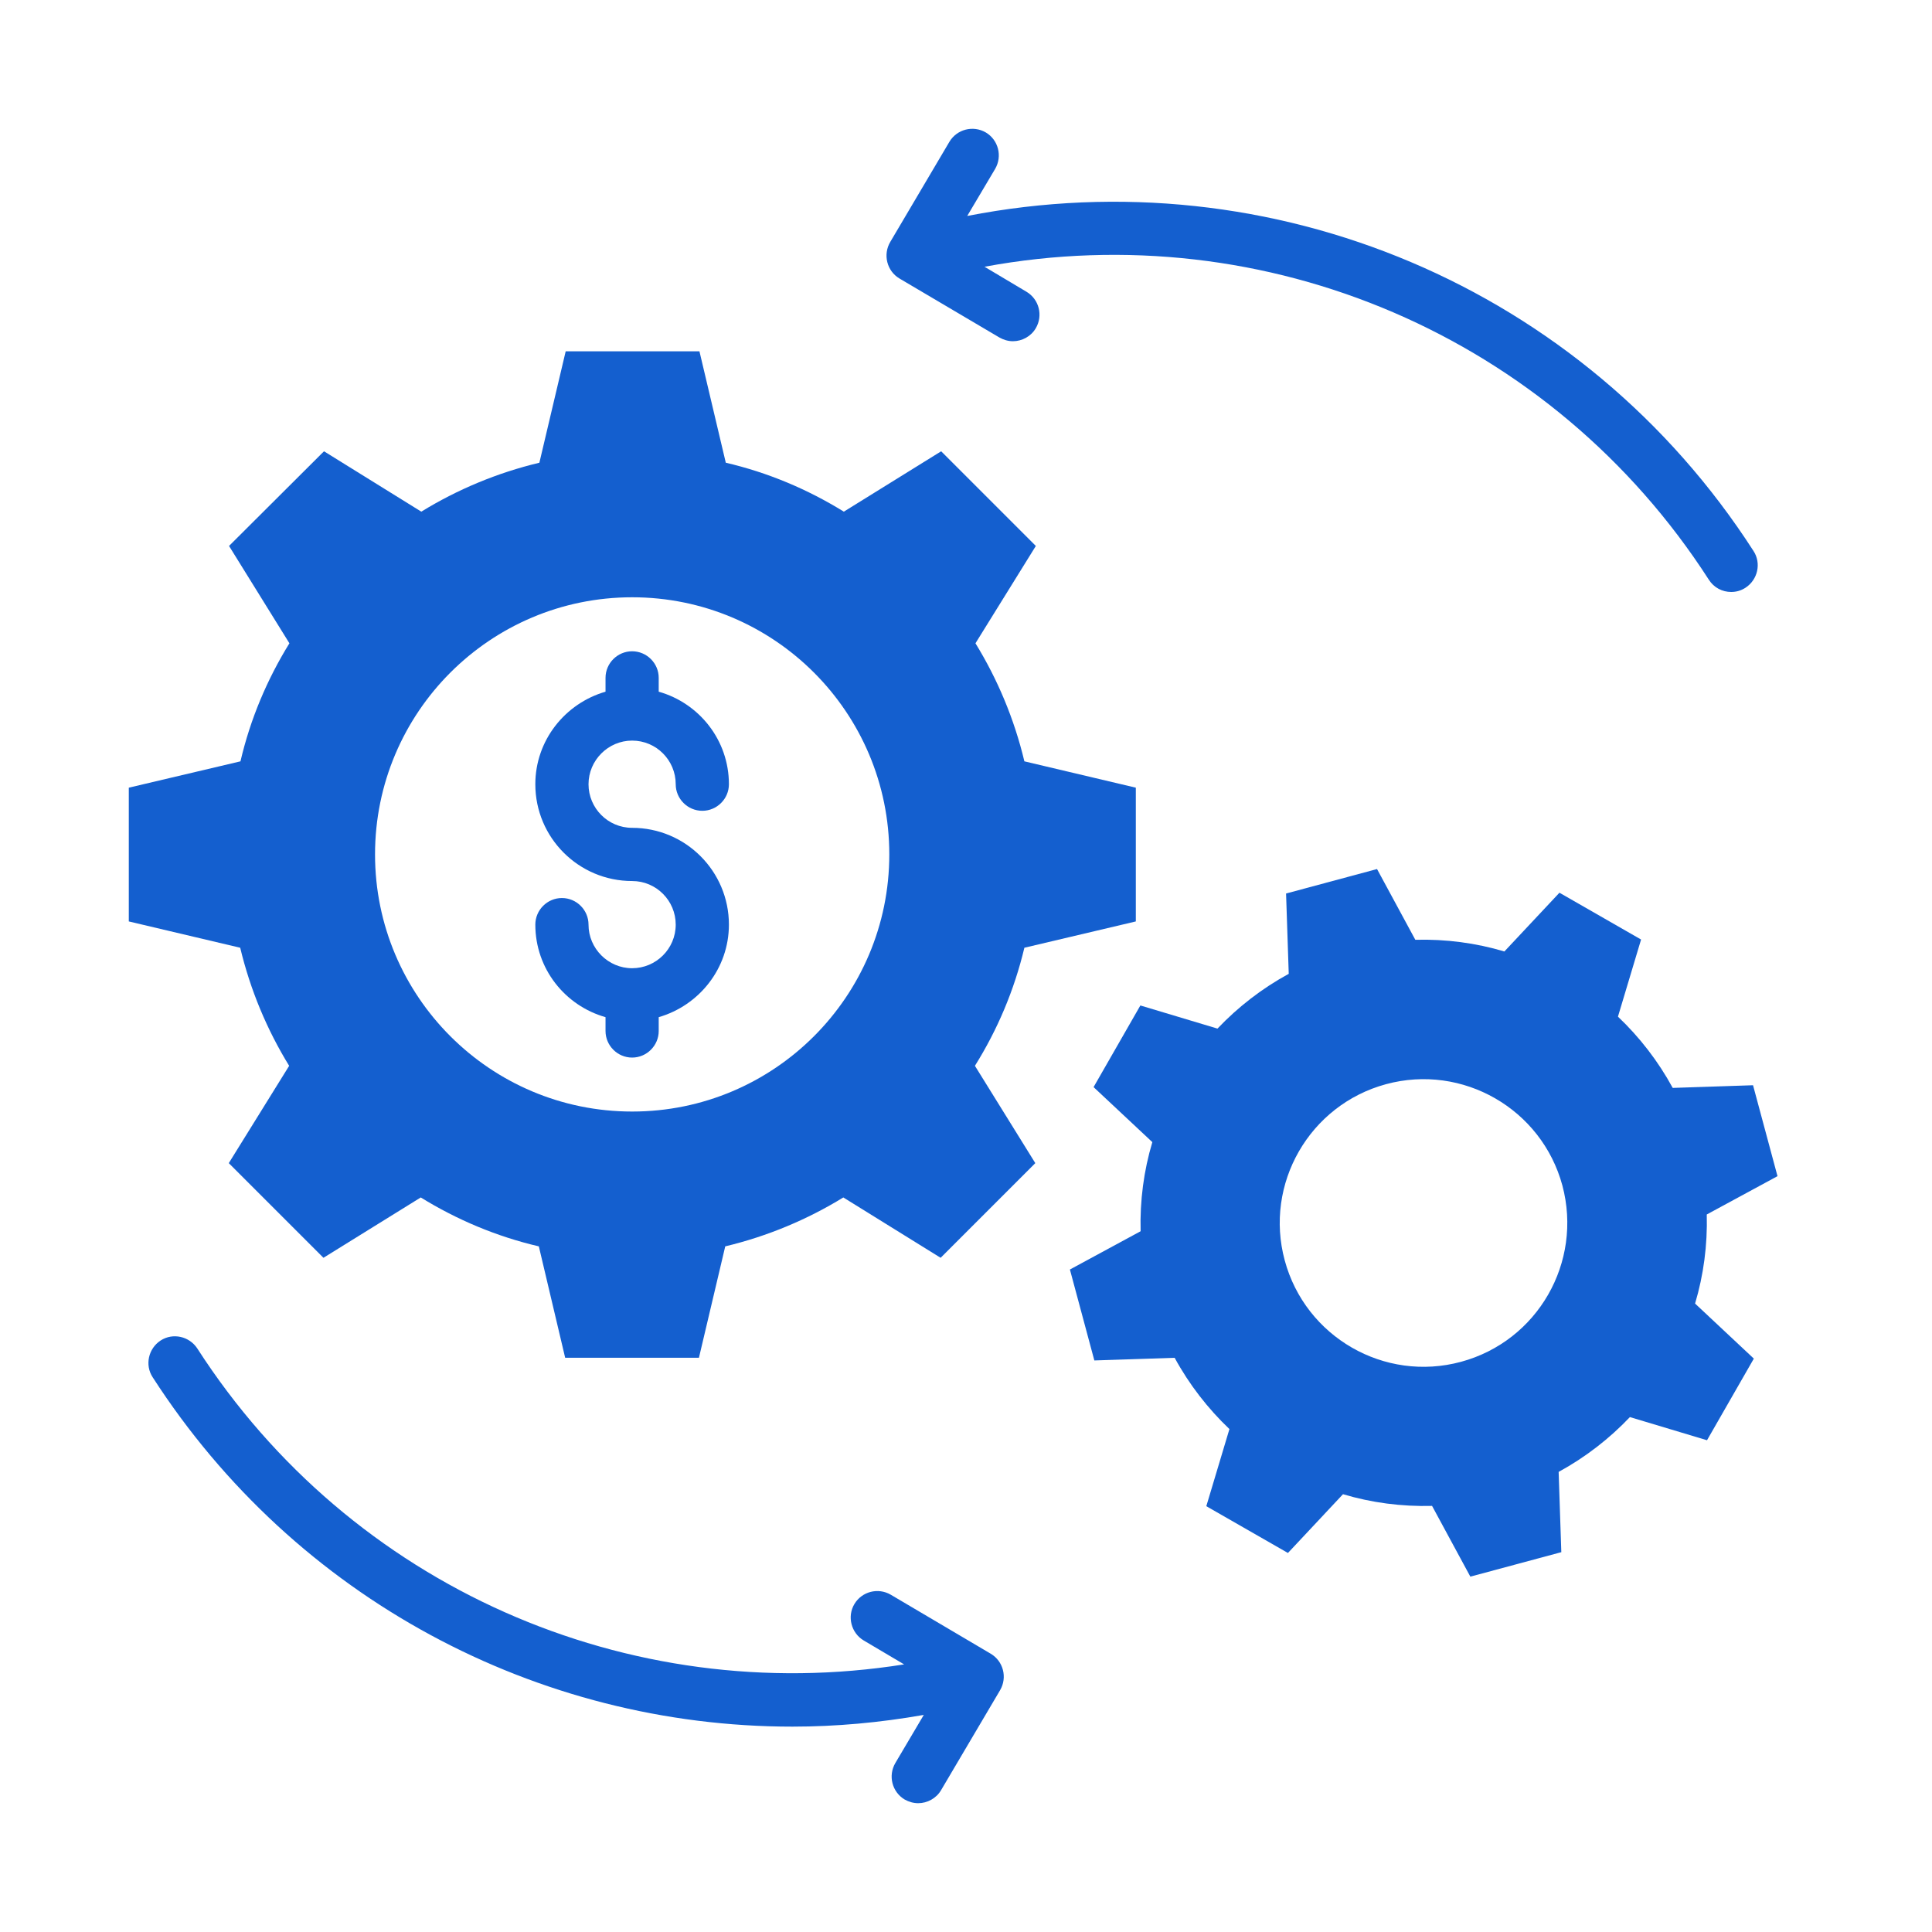
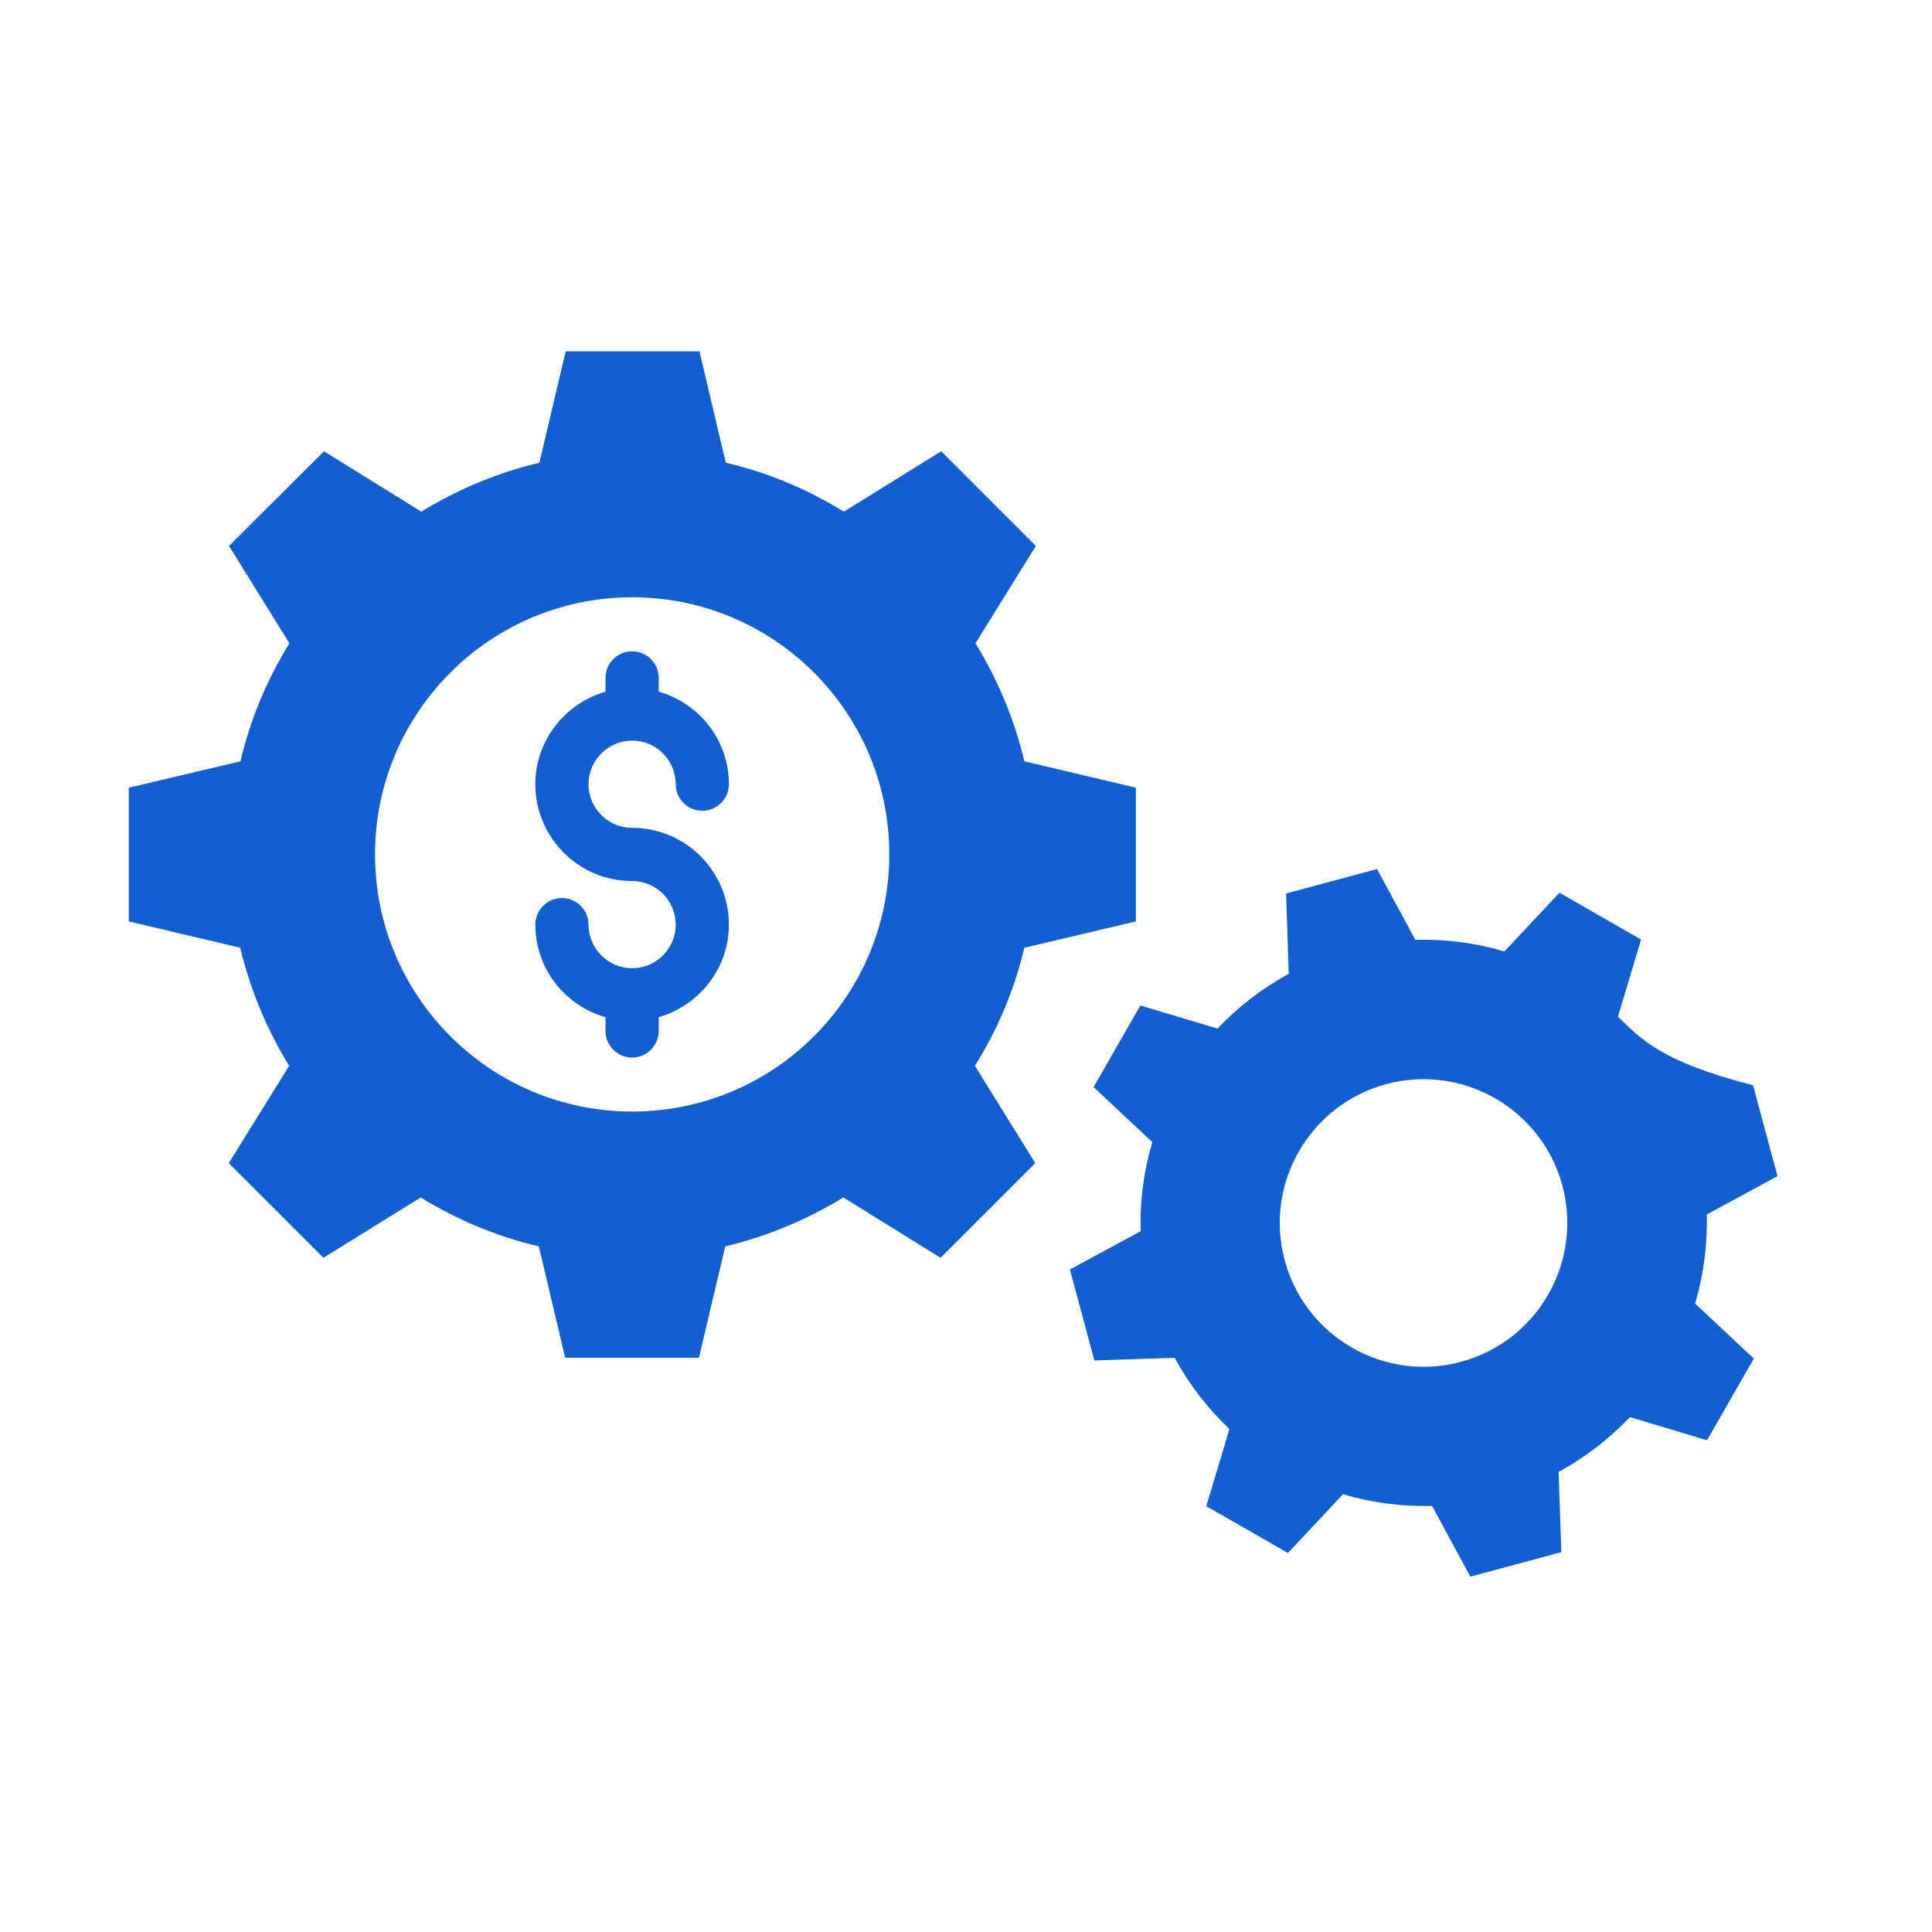
<svg xmlns="http://www.w3.org/2000/svg" width="60" height="60" viewBox="0 0 60 60" fill="none">
  <path d="M31.813 29.433L35.274 28.616V24.462L31.813 23.644C31.5 22.331 30.979 21.092 30.294 19.978L32.169 16.955L29.229 14.015L26.206 15.89C25.083 15.196 23.853 14.676 22.54 14.37L21.722 10.91H17.568L16.751 14.37C15.438 14.684 14.199 15.204 13.084 15.89L10.062 14.015L7.113 16.955L8.988 19.978C8.294 21.101 7.774 22.331 7.468 23.644L4 24.462V28.616L7.46 29.433C7.774 30.746 8.294 31.985 8.98 33.1L7.105 36.122L10.045 39.062L13.067 37.188C14.191 37.881 15.421 38.401 16.734 38.707L17.552 42.167H21.706L22.523 38.707C23.836 38.393 25.075 37.873 26.19 37.188L29.212 39.062L32.152 36.122L30.277 33.1C30.979 31.977 31.5 30.746 31.813 29.433ZM19.633 34.52C15.223 34.52 11.647 30.944 11.647 26.535C11.647 22.125 15.223 18.549 19.633 18.549C24.043 18.549 27.618 22.125 27.618 26.535C27.618 30.944 24.043 34.52 19.633 34.52Z" fill="#145FCF" />
-   <path d="M53.005 37.717L55.202 36.527L54.442 33.703L51.948 33.786C51.494 32.952 50.916 32.208 50.247 31.573L50.965 29.178L48.43 27.724L46.72 29.549C45.837 29.285 44.904 29.161 43.954 29.186L42.765 26.989L39.94 27.749L40.023 30.243C39.189 30.697 38.446 31.275 37.81 31.944L35.415 31.226L33.962 33.761L35.787 35.47C35.522 36.354 35.398 37.287 35.423 38.237L33.227 39.426L33.986 42.25L36.48 42.168C36.934 43.002 37.513 43.745 38.181 44.381L37.463 46.776L39.998 48.229L41.708 46.404C42.591 46.668 43.525 46.792 44.474 46.767L45.663 48.964L48.488 48.204L48.405 45.711C49.239 45.256 49.982 44.678 50.618 44.009L53.013 44.728L54.467 42.193L52.642 40.483C52.906 39.599 53.03 38.666 53.005 37.717ZM45.374 42.292C42.996 42.936 40.543 41.524 39.899 39.145C39.255 36.767 40.667 34.314 43.045 33.67C45.424 33.026 47.877 34.438 48.521 36.816C49.157 39.203 47.753 41.648 45.374 42.292Z" fill="#145FCF" />
+   <path d="M53.005 37.717L55.202 36.527L54.442 33.703C51.494 32.952 50.916 32.208 50.247 31.573L50.965 29.178L48.43 27.724L46.72 29.549C45.837 29.285 44.904 29.161 43.954 29.186L42.765 26.989L39.94 27.749L40.023 30.243C39.189 30.697 38.446 31.275 37.81 31.944L35.415 31.226L33.962 33.761L35.787 35.47C35.522 36.354 35.398 37.287 35.423 38.237L33.227 39.426L33.986 42.25L36.48 42.168C36.934 43.002 37.513 43.745 38.181 44.381L37.463 46.776L39.998 48.229L41.708 46.404C42.591 46.668 43.525 46.792 44.474 46.767L45.663 48.964L48.488 48.204L48.405 45.711C49.239 45.256 49.982 44.678 50.618 44.009L53.013 44.728L54.467 42.193L52.642 40.483C52.906 39.599 53.03 38.666 53.005 37.717ZM45.374 42.292C42.996 42.936 40.543 41.524 39.899 39.145C39.255 36.767 40.667 34.314 43.045 33.67C45.424 33.026 47.877 34.438 48.521 36.816C49.157 39.203 47.753 41.648 45.374 42.292Z" fill="#145FCF" />
  <path d="M19.631 23C20.383 23 20.985 23.611 20.985 24.355C20.985 24.809 21.357 25.18 21.811 25.18C22.265 25.18 22.637 24.809 22.637 24.355C22.637 22.984 21.712 21.836 20.457 21.481V21.051C20.457 20.597 20.085 20.226 19.631 20.226C19.177 20.226 18.805 20.597 18.805 21.051V21.481C17.55 21.844 16.625 22.992 16.625 24.355C16.625 26.015 17.971 27.361 19.631 27.361C20.383 27.361 20.985 27.972 20.985 28.715C20.985 29.466 20.374 30.069 19.631 30.069C18.888 30.069 18.277 29.458 18.277 28.715C18.277 28.261 17.905 27.889 17.451 27.889C16.997 27.889 16.625 28.261 16.625 28.715C16.625 30.086 17.55 31.234 18.805 31.589V32.018C18.805 32.472 19.177 32.844 19.631 32.844C20.085 32.844 20.457 32.472 20.457 32.018V31.589C21.712 31.225 22.637 30.078 22.637 28.715C22.637 27.055 21.291 25.709 19.631 25.709C18.88 25.709 18.277 25.098 18.277 24.355C18.277 23.611 18.888 23 19.631 23Z" fill="#145FCF" />
-   <path d="M30.77 51.359L27.665 49.526C27.268 49.294 26.765 49.427 26.534 49.815C26.302 50.203 26.434 50.715 26.823 50.946L28.078 51.689C19.514 53.052 10.893 49.278 6.128 41.879C5.88 41.499 5.368 41.383 4.988 41.631C4.608 41.879 4.493 42.391 4.74 42.77C9.175 49.65 16.698 53.622 24.609 53.622C25.964 53.622 27.326 53.498 28.689 53.258L27.805 54.753C27.574 55.15 27.706 55.653 28.094 55.885C28.227 55.959 28.367 56 28.515 56C28.796 56 29.077 55.851 29.226 55.595L31.059 52.49C31.29 52.094 31.158 51.59 30.77 51.359Z" fill="#145FCF" />
-   <path d="M27.932 8.648L31.037 10.481C31.169 10.555 31.31 10.597 31.458 10.597C31.739 10.597 32.02 10.448 32.168 10.192C32.4 9.796 32.267 9.292 31.879 9.061L30.575 8.284C39.32 6.666 48.206 10.448 53.07 18.004C53.227 18.252 53.491 18.384 53.763 18.384C53.92 18.384 54.069 18.343 54.209 18.252C54.589 18.004 54.705 17.492 54.457 17.112C49.18 8.912 39.51 4.857 30.038 6.707L30.905 5.245C31.136 4.849 31.004 4.345 30.616 4.114C30.22 3.883 29.716 4.015 29.485 4.403L27.651 7.508C27.412 7.905 27.544 8.417 27.932 8.648Z" fill="#145FCF" />
</svg>